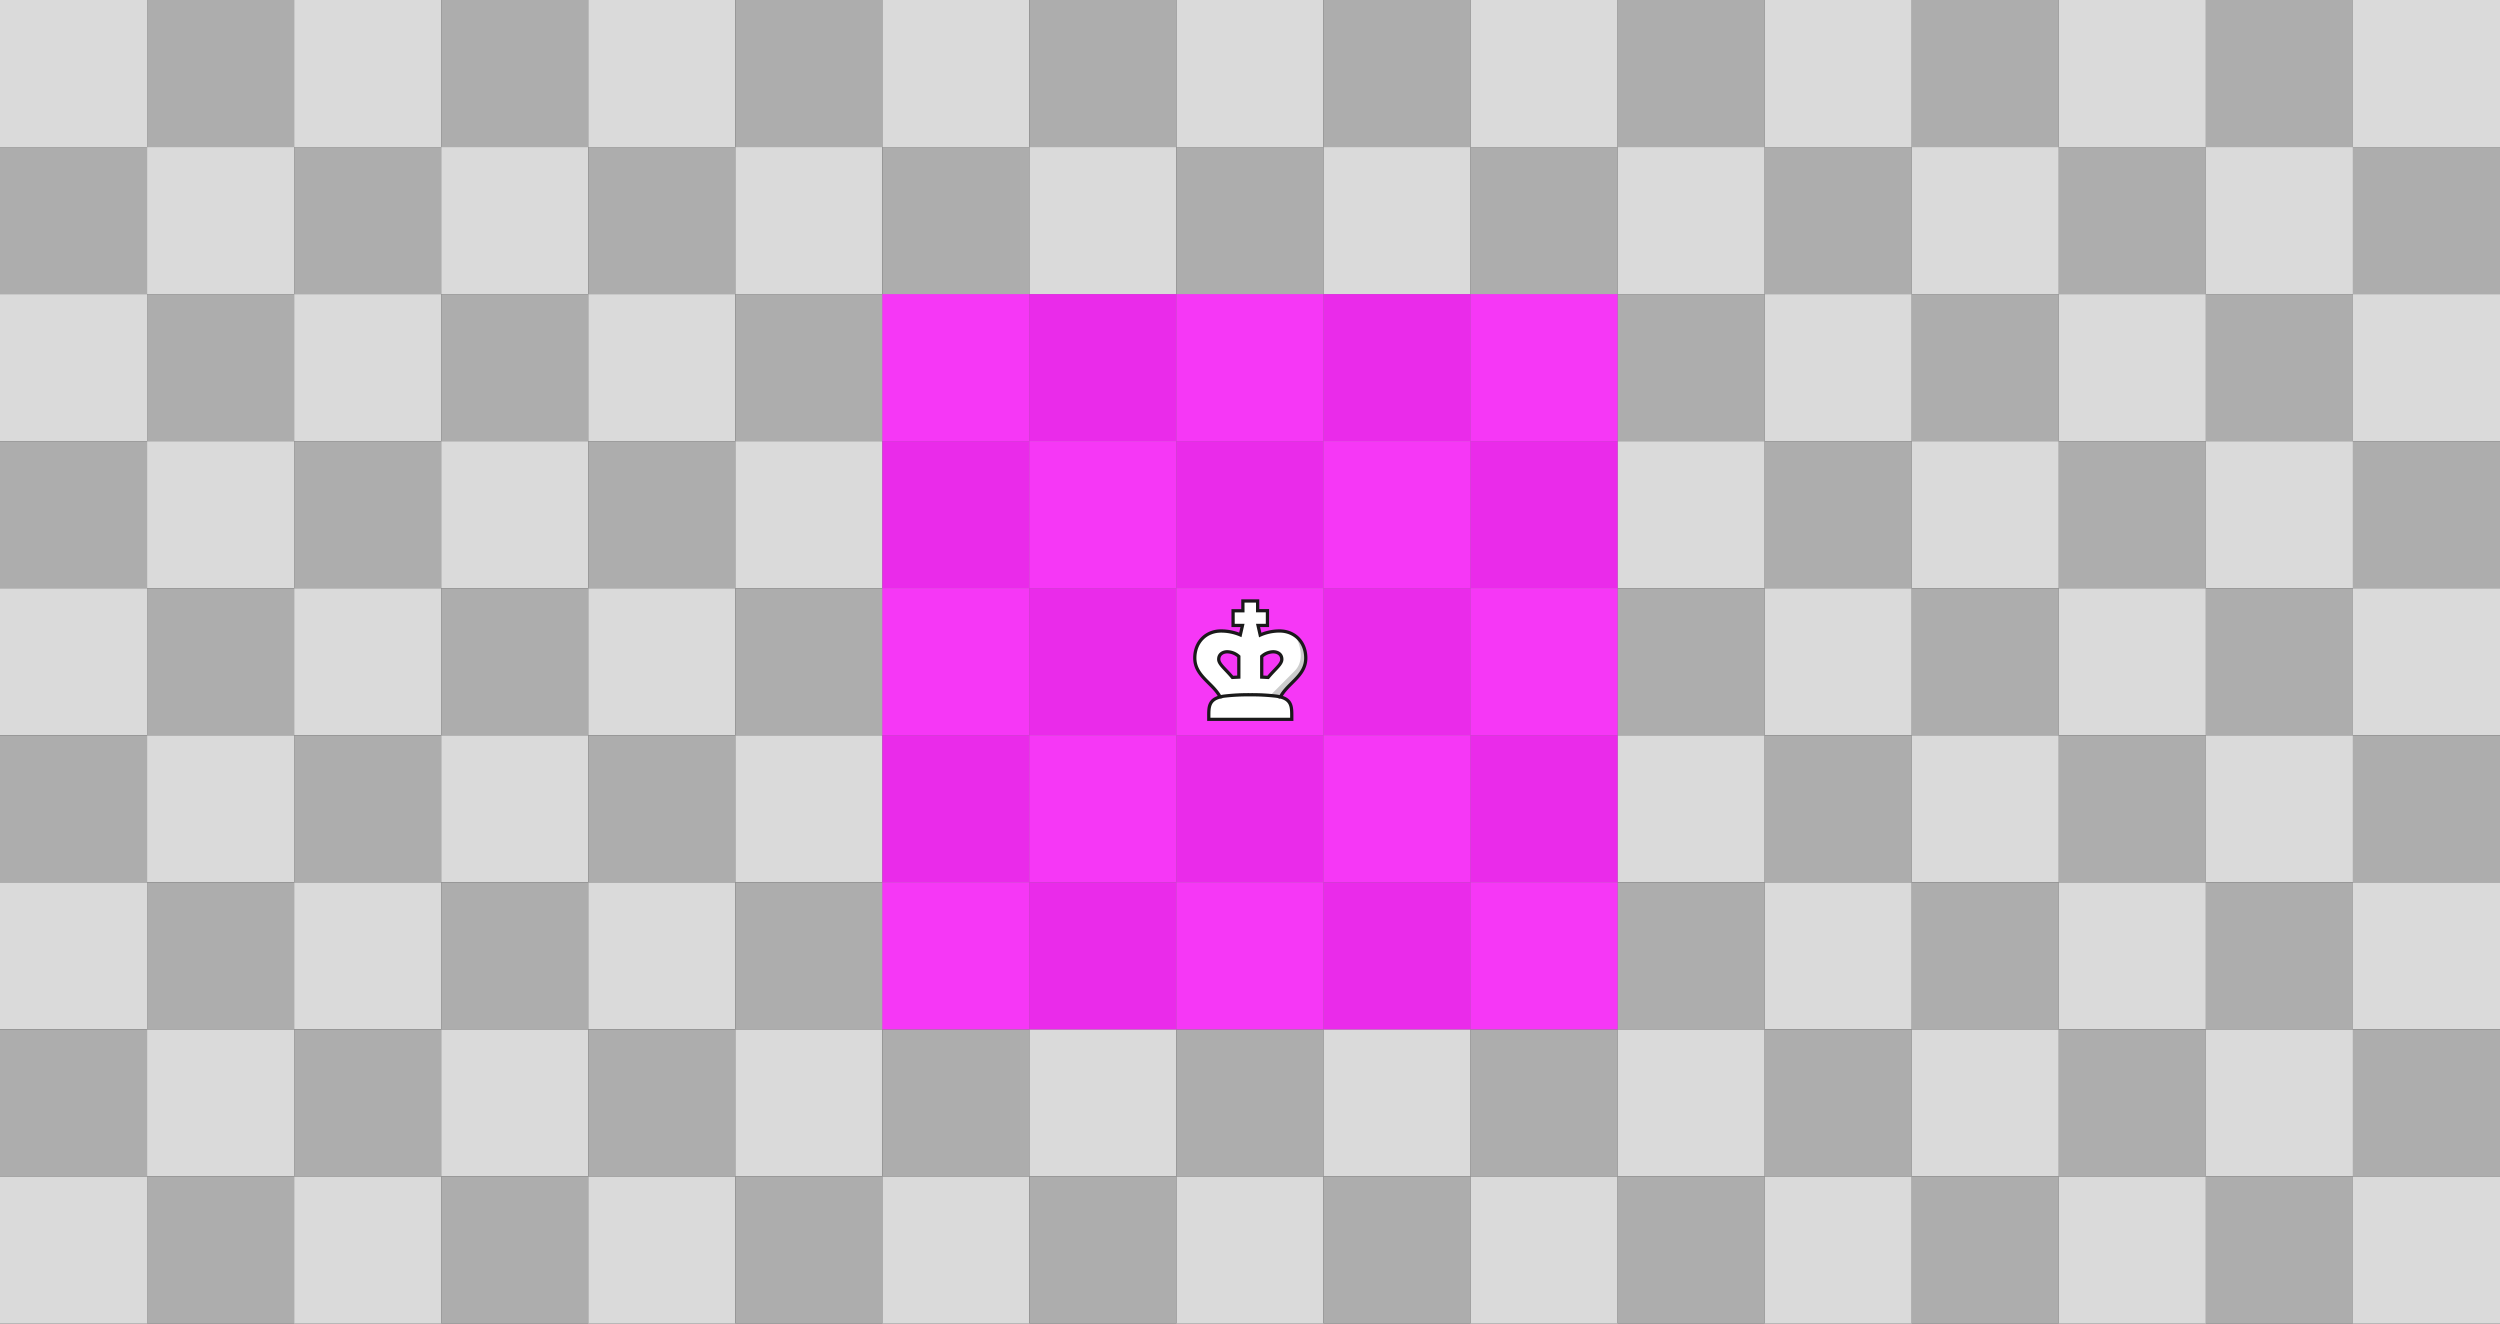
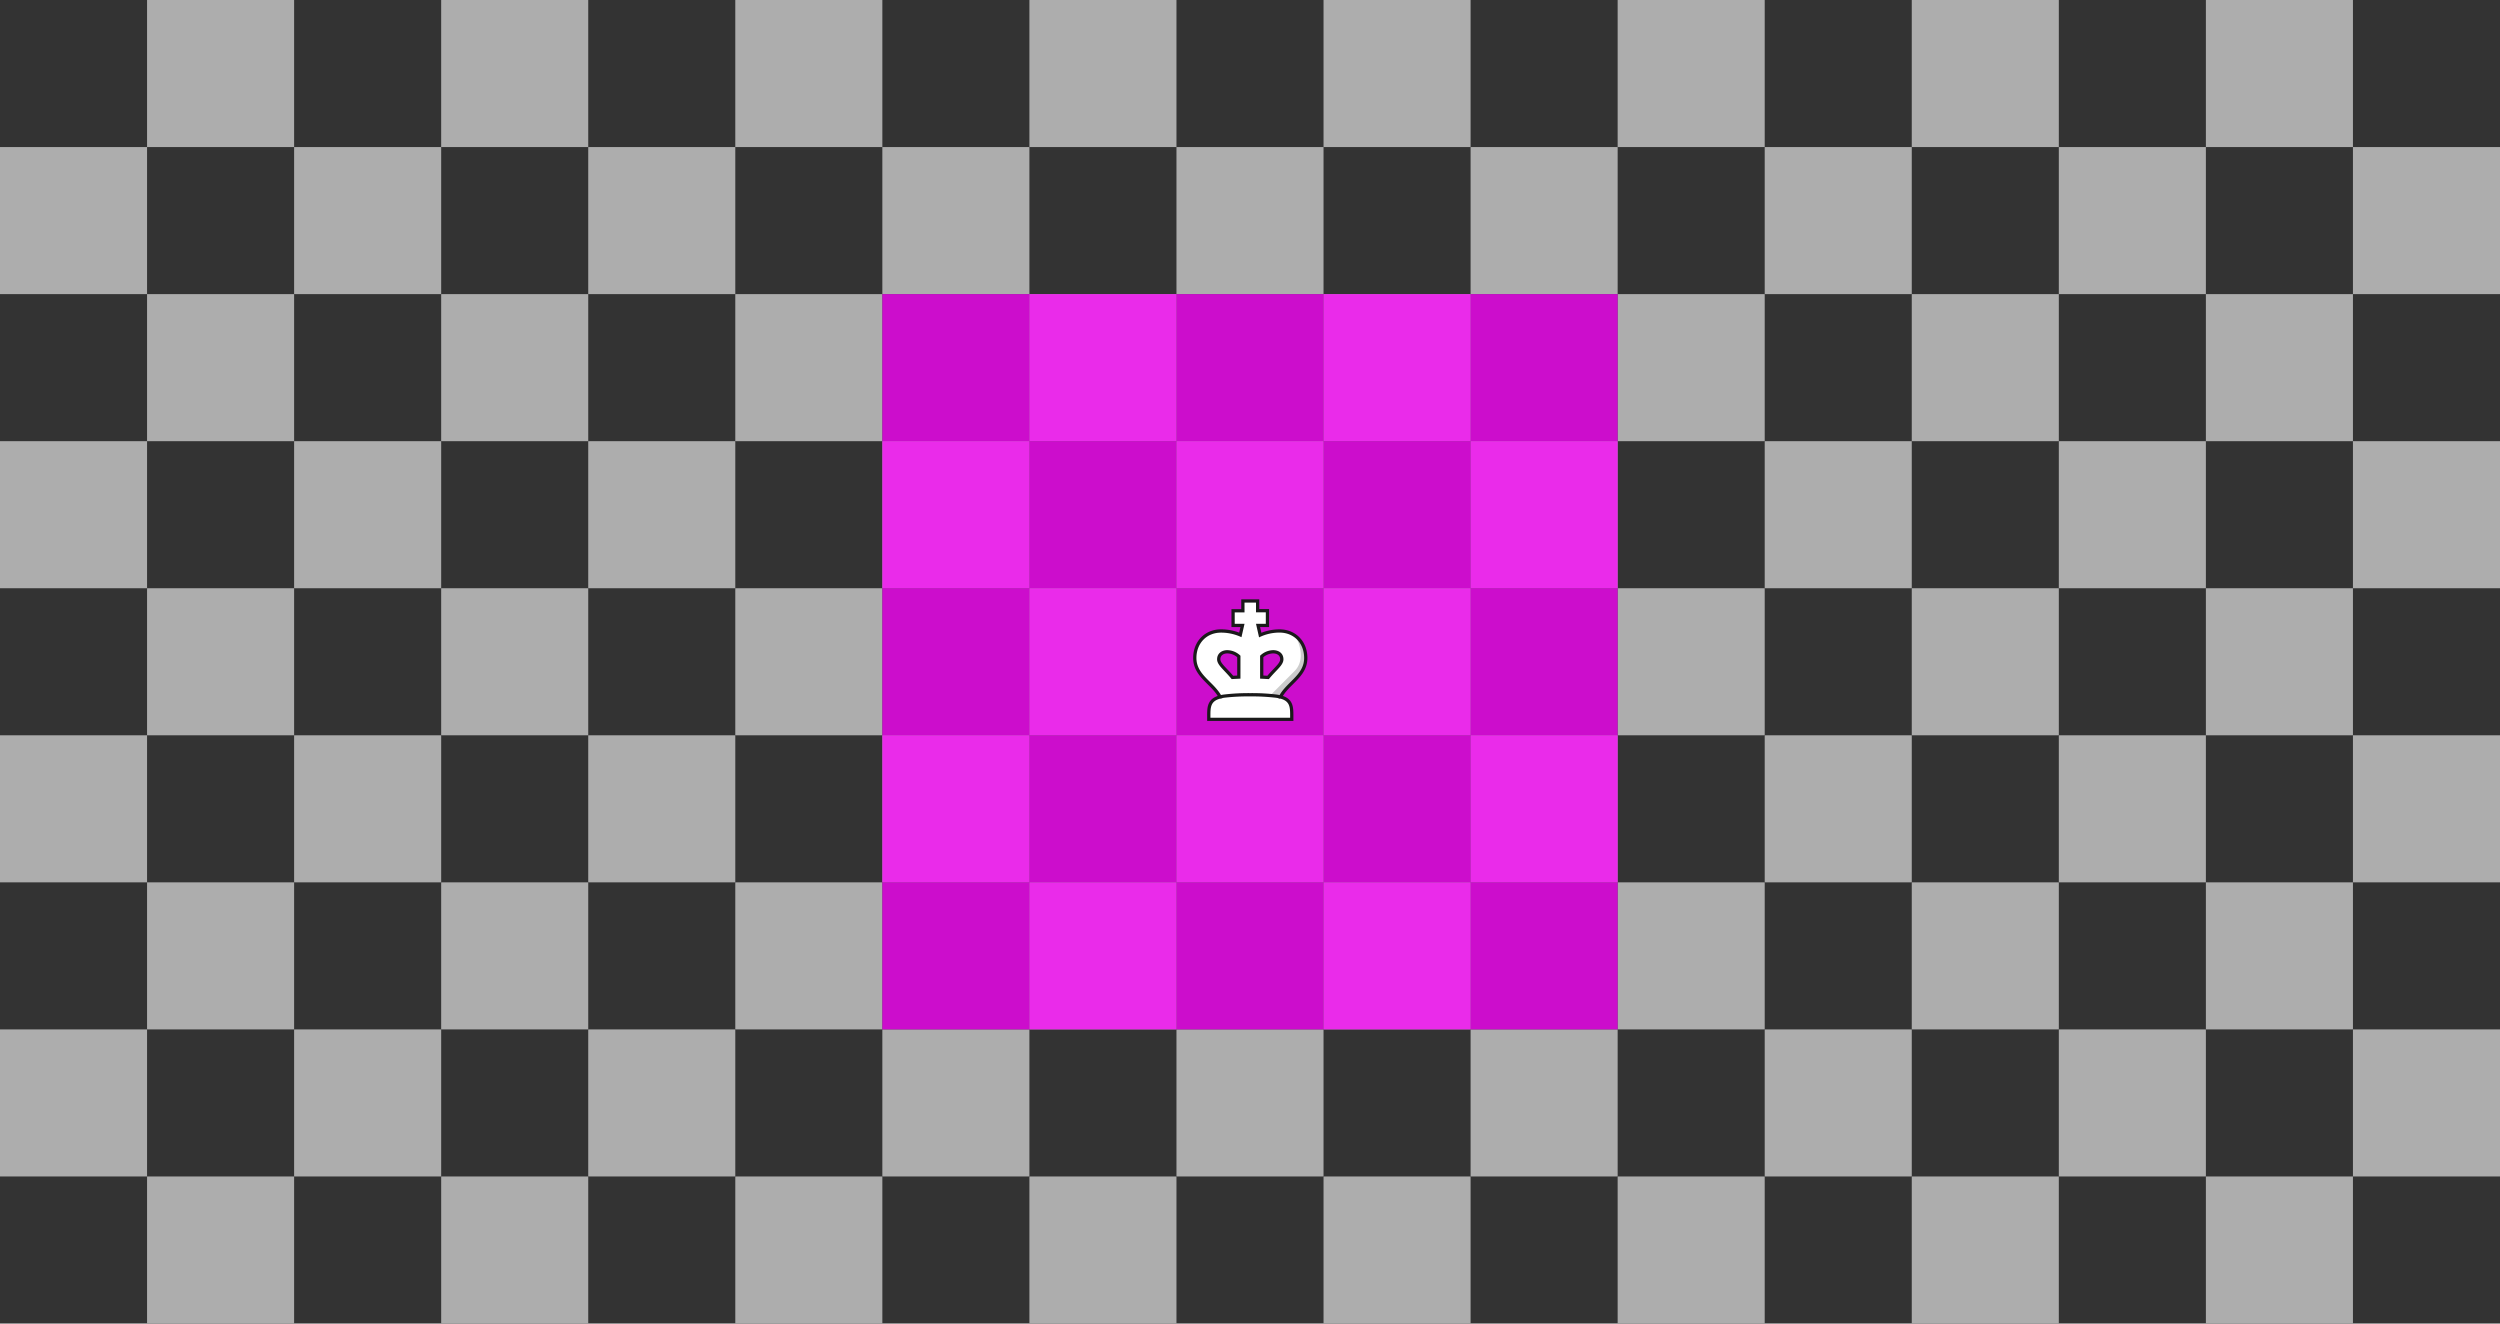
<svg xmlns="http://www.w3.org/2000/svg" xmlns:xlink="http://www.w3.org/1999/xlink" width="1000" height="529.412" viewBox="0 0 17 9">
  <rect x="0" y="0" width="17" height="9" fill="#333333" stroke="none" />
  <defs>
-     <rect id="cell-light" width="1" height="1" fill="#dadada" />
    <rect id="cell-dark" width="1" height="1" fill="#adadad" />
    <g id="piece-zm">
      <rect width="1" height="1" fill="magenta" opacity="0.75" />
    </g>
    <g id="piece-kw">
      <svg width="1" height="1" version="1.1" id="Layer_1" x="0px" y="0px" viewBox="0 0 180 180" style="enable-background:new 0 0 180 180;" xml:space="preserve">
        <rect style="fill:none;" width="180" height="180" />
        <path style="fill:white;" d="M149.17,61.56a31.76,31.76,0,0,0-23-9.27c-11.63,0-19.33,3.41-23.56,6.06L99.67,45.52h11.68v-18h-12v-12h-18v12h-12v18H81L78.1,58.35c-4.22-2.65-11.93-6.06-23.55-6.06a31.75,31.75,0,0,0-23,9.27c-5.87,6-9.1,14.48-9.1,23.86,0,13.61,8.68,22.27,17.08,30.65,5.17,5.15,10.49,10.46,14,17-14,3.54-13.92,13-13.9,23.79v3.6H141.13v-3.6c0-10.82.05-20.25-13.89-23.79,3.45-6.53,8.78-11.84,13.94-17,8.4-8.38,17.09-17,17.09-30.65C158.27,76,155,67.57,149.17,61.56ZM128.51,89c-.92,6.43-10.42,12.08-16.78,20.2-3.2-.21-5.17-.38-7.87-.49V83.74s8-5.71,14.43-5.71C118.29,78,130,78.44,128.51,89ZM62.49,78c6.44,0,14.43,5.71,14.43,5.71v24.92c-2.71.11-4.67.28-7.87.49C62.68,101,53.19,95.38,52.27,89,50.77,78.44,62.49,78,62.49,78Z" />
        <polygon style="fill:#fff;opacity:0.3;" points="111.35 31.52 95.39 31.52 98.39 28.29 111.35 28.29 111.35 31.52" />
        <polygon style="fill:#fff;opacity:0.3;" points="95.35 19.52 85.35 19.52 85.35 31.52 73.35 31.52 73.35 41.52 69.35 45.52 69.35 27.52 81.35 27.52 81.35 15.53 99.35 15.53 95.35 19.52" />
        <path style="fill:#fff;opacity:0.2;" d="M90.35,138.41c43.07,0,47.54,4.75,47.54,4.75h.59c-1.94-10.18-24.5-11.3-24.5-11.3H66.88s-23.36.81-24.66,11.3h.59S47.28,138.41,90.35,138.41Z" />
        <path style="fill:#fff;opacity:0.2;" d="M64.07,54.82S42.88,47.58,29.8,63.54c-18.12,22.1,2.35,43.09,2.35,43.09C18.85,82.28,33.32,53.46,64.07,54.82Z" />
        <path style="opacity:0.2;" d="M144.56,101.34l-29.69,29.78,12.37,1.94a96.69,96.69,0,0,1,15.24-18.69c9.87-9.5,15.77-15.91,15.77-31.56,0-11.49-5.79-16.61-10.95-20.77C147.3,62,159.81,86.09,144.56,101.34Z" />
        <path style="fill:#1a1a1a;" d="M62.41,79.79a19.36,19.36,0,0,1,11.94,4.63v22.44l-4.95.28C66.81,104.05,64.29,101.4,62,99c-4.8-5-8.27-8.69-8.27-12,0-5.33,4.47-7.23,8.65-7.23m0-4c-7,0-12.65,4.06-12.65,11.23s8.81,13,17.84,24.22c0,0,8.3-.47,10.75-.57V82.61a23.74,23.74,0,0,0-15.94-6.82Z" />
        <path style="fill:#1a1a1a;" d="M90.35,132.41a252.6,252.6,0,0,1,31.36,1.65,43.48,43.48,0,0,1,5.16,1l.67-4a46.89,46.89,0,0,0-5.33-1,254,254,0,0,0-31.86-1.69h0a254.29,254.29,0,0,0-31.87,1.69,47.37,47.37,0,0,0-5.58,1l.83,3.91a42.45,42.45,0,0,1,5.26-1A252.6,252.6,0,0,1,90.35,132.41Z" />
        <path style="fill:#1a1a1a;" d="M97.35,17.52v12h12v14h-12l3.75,16.63a56,56,0,0,1,25.05-5.86c17.4,0,30.12,12.73,30.12,31.13,0,21.75-23.46,29.87-31.94,49.05,15.53,2.84,14.8,11.54,14.8,24H41.57c0-12.44-.74-21.14,14.8-24-8.49-19.18-31.94-27.3-31.94-49,0-18.4,12.72-31.13,30.12-31.13a58.23,58.23,0,0,1,25,5.58l3.75-16.35h-12v-14h12v-12h14m4-4h-22v12h-12v22h11L76.77,54.3a64.5,64.5,0,0,0-22.22-4c-19.77,0-34.12,14.78-34.12,35.13,0,14.44,9,23.4,17.67,32.06,4.47,4.46,9.06,9,12.36,14.37-5.23,1.78-8.67,4.62-10.67,8.74-2.26,4.63-2.24,10-2.23,16.26v5.6H143.13v-5.6c0-10.57.06-20.62-12.89-25,3.29-5.33,7.89-9.91,12.36-14.37,8.68-8.66,17.67-17.62,17.67-32.06,0-20.35-14.35-35.13-34.12-35.13a62.21,62.21,0,0,0-22.23,4.2l-1.57-7h11v-22h-12v-12Z" />
        <path style="fill:#1a1a1a;" d="M118.28,79.79c4.19,0,8.65,1.9,8.65,7.23,0,3.32-3.46,7-8.26,12-2.27,2.37-4.79,5-7.38,8.11l-4.94-.28V84.42a19.31,19.31,0,0,1,11.93-4.63m0-4a23.72,23.72,0,0,0-15.93,6.82v28.06c2.45.1,10.74.57,10.74.57,9-11.2,17.84-16.92,17.84-24.22s-5.62-11.23-12.65-11.23Z" />
      </svg>
    </g>
  </defs>
  <use xlink:href="#cell-light" x="0" y="0" />
  <use xlink:href="#cell-dark" x="1" y="0" />
  <use xlink:href="#cell-light" x="2" y="0" />
  <use xlink:href="#cell-dark" x="3" y="0" />
  <use xlink:href="#cell-light" x="4" y="0" />
  <use xlink:href="#cell-dark" x="5" y="0" />
  <use xlink:href="#cell-light" x="6" y="0" />
  <use xlink:href="#cell-dark" x="7" y="0" />
  <use xlink:href="#cell-light" x="8" y="0" />
  <use xlink:href="#cell-dark" x="9" y="0" />
  <use xlink:href="#cell-light" x="10" y="0" />
  <use xlink:href="#cell-dark" x="11" y="0" />
  <use xlink:href="#cell-light" x="12" y="0" />
  <use xlink:href="#cell-dark" x="13" y="0" />
  <use xlink:href="#cell-light" x="14" y="0" />
  <use xlink:href="#cell-dark" x="15" y="0" />
  <use xlink:href="#cell-light" x="16" y="0" />
  <use xlink:href="#cell-dark" x="0" y="1" />
  <use xlink:href="#cell-light" x="1" y="1" />
  <use xlink:href="#cell-dark" x="2" y="1" />
  <use xlink:href="#cell-light" x="3" y="1" />
  <use xlink:href="#cell-dark" x="4" y="1" />
  <use xlink:href="#cell-light" x="5" y="1" />
  <use xlink:href="#cell-dark" x="6" y="1" />
  <use xlink:href="#cell-light" x="7" y="1" />
  <use xlink:href="#cell-dark" x="8" y="1" />
  <use xlink:href="#cell-light" x="9" y="1" />
  <use xlink:href="#cell-dark" x="10" y="1" />
  <use xlink:href="#cell-light" x="11" y="1" />
  <use xlink:href="#cell-dark" x="12" y="1" />
  <use xlink:href="#cell-light" x="13" y="1" />
  <use xlink:href="#cell-dark" x="14" y="1" />
  <use xlink:href="#cell-light" x="15" y="1" />
  <use xlink:href="#cell-dark" x="16" y="1" />
  <use xlink:href="#cell-light" x="0" y="2" />
  <use xlink:href="#cell-dark" x="1" y="2" />
  <use xlink:href="#cell-light" x="2" y="2" />
  <use xlink:href="#cell-dark" x="3" y="2" />
  <use xlink:href="#cell-light" x="4" y="2" />
  <use xlink:href="#cell-dark" x="5" y="2" />
  <use xlink:href="#cell-light" x="6" y="2" />
  <use xlink:href="#cell-dark" x="7" y="2" />
  <use xlink:href="#cell-light" x="8" y="2" />
  <use xlink:href="#cell-dark" x="9" y="2" />
  <use xlink:href="#cell-light" x="10" y="2" />
  <use xlink:href="#cell-dark" x="11" y="2" />
  <use xlink:href="#cell-light" x="12" y="2" />
  <use xlink:href="#cell-dark" x="13" y="2" />
  <use xlink:href="#cell-light" x="14" y="2" />
  <use xlink:href="#cell-dark" x="15" y="2" />
  <use xlink:href="#cell-light" x="16" y="2" />
  <use xlink:href="#cell-dark" x="0" y="3" />
  <use xlink:href="#cell-light" x="1" y="3" />
  <use xlink:href="#cell-dark" x="2" y="3" />
  <use xlink:href="#cell-light" x="3" y="3" />
  <use xlink:href="#cell-dark" x="4" y="3" />
  <use xlink:href="#cell-light" x="5" y="3" />
  <use xlink:href="#cell-dark" x="6" y="3" />
  <use xlink:href="#cell-light" x="7" y="3" />
  <use xlink:href="#cell-dark" x="8" y="3" />
  <use xlink:href="#cell-light" x="9" y="3" />
  <use xlink:href="#cell-dark" x="10" y="3" />
  <use xlink:href="#cell-light" x="11" y="3" />
  <use xlink:href="#cell-dark" x="12" y="3" />
  <use xlink:href="#cell-light" x="13" y="3" />
  <use xlink:href="#cell-dark" x="14" y="3" />
  <use xlink:href="#cell-light" x="15" y="3" />
  <use xlink:href="#cell-dark" x="16" y="3" />
  <use xlink:href="#cell-light" x="0" y="4" />
  <use xlink:href="#cell-dark" x="1" y="4" />
  <use xlink:href="#cell-light" x="2" y="4" />
  <use xlink:href="#cell-dark" x="3" y="4" />
  <use xlink:href="#cell-light" x="4" y="4" />
  <use xlink:href="#cell-dark" x="5" y="4" />
  <use xlink:href="#cell-light" x="6" y="4" />
  <use xlink:href="#cell-dark" x="7" y="4" />
  <use xlink:href="#cell-light" x="8" y="4" />
  <use xlink:href="#cell-dark" x="9" y="4" />
  <use xlink:href="#cell-light" x="10" y="4" />
  <use xlink:href="#cell-dark" x="11" y="4" />
  <use xlink:href="#cell-light" x="12" y="4" />
  <use xlink:href="#cell-dark" x="13" y="4" />
  <use xlink:href="#cell-light" x="14" y="4" />
  <use xlink:href="#cell-dark" x="15" y="4" />
  <use xlink:href="#cell-light" x="16" y="4" />
  <use xlink:href="#cell-dark" x="0" y="5" />
  <use xlink:href="#cell-light" x="1" y="5" />
  <use xlink:href="#cell-dark" x="2" y="5" />
  <use xlink:href="#cell-light" x="3" y="5" />
  <use xlink:href="#cell-dark" x="4" y="5" />
  <use xlink:href="#cell-light" x="5" y="5" />
  <use xlink:href="#cell-dark" x="6" y="5" />
  <use xlink:href="#cell-light" x="7" y="5" />
  <use xlink:href="#cell-dark" x="8" y="5" />
  <use xlink:href="#cell-light" x="9" y="5" />
  <use xlink:href="#cell-dark" x="10" y="5" />
  <use xlink:href="#cell-light" x="11" y="5" />
  <use xlink:href="#cell-dark" x="12" y="5" />
  <use xlink:href="#cell-light" x="13" y="5" />
  <use xlink:href="#cell-dark" x="14" y="5" />
  <use xlink:href="#cell-light" x="15" y="5" />
  <use xlink:href="#cell-dark" x="16" y="5" />
  <use xlink:href="#cell-light" x="0" y="6" />
  <use xlink:href="#cell-dark" x="1" y="6" />
  <use xlink:href="#cell-light" x="2" y="6" />
  <use xlink:href="#cell-dark" x="3" y="6" />
  <use xlink:href="#cell-light" x="4" y="6" />
  <use xlink:href="#cell-dark" x="5" y="6" />
  <use xlink:href="#cell-light" x="6" y="6" />
  <use xlink:href="#cell-dark" x="7" y="6" />
  <use xlink:href="#cell-light" x="8" y="6" />
  <use xlink:href="#cell-dark" x="9" y="6" />
  <use xlink:href="#cell-light" x="10" y="6" />
  <use xlink:href="#cell-dark" x="11" y="6" />
  <use xlink:href="#cell-light" x="12" y="6" />
  <use xlink:href="#cell-dark" x="13" y="6" />
  <use xlink:href="#cell-light" x="14" y="6" />
  <use xlink:href="#cell-dark" x="15" y="6" />
  <use xlink:href="#cell-light" x="16" y="6" />
  <use xlink:href="#cell-dark" x="0" y="7" />
  <use xlink:href="#cell-light" x="1" y="7" />
  <use xlink:href="#cell-dark" x="2" y="7" />
  <use xlink:href="#cell-light" x="3" y="7" />
  <use xlink:href="#cell-dark" x="4" y="7" />
  <use xlink:href="#cell-light" x="5" y="7" />
  <use xlink:href="#cell-dark" x="6" y="7" />
  <use xlink:href="#cell-light" x="7" y="7" />
  <use xlink:href="#cell-dark" x="8" y="7" />
  <use xlink:href="#cell-light" x="9" y="7" />
  <use xlink:href="#cell-dark" x="10" y="7" />
  <use xlink:href="#cell-light" x="11" y="7" />
  <use xlink:href="#cell-dark" x="12" y="7" />
  <use xlink:href="#cell-light" x="13" y="7" />
  <use xlink:href="#cell-dark" x="14" y="7" />
  <use xlink:href="#cell-light" x="15" y="7" />
  <use xlink:href="#cell-dark" x="16" y="7" />
  <use xlink:href="#cell-light" x="0" y="8" />
  <use xlink:href="#cell-dark" x="1" y="8" />
  <use xlink:href="#cell-light" x="2" y="8" />
  <use xlink:href="#cell-dark" x="3" y="8" />
  <use xlink:href="#cell-light" x="4" y="8" />
  <use xlink:href="#cell-dark" x="5" y="8" />
  <use xlink:href="#cell-light" x="6" y="8" />
  <use xlink:href="#cell-dark" x="7" y="8" />
  <use xlink:href="#cell-light" x="8" y="8" />
  <use xlink:href="#cell-dark" x="9" y="8" />
  <use xlink:href="#cell-light" x="10" y="8" />
  <use xlink:href="#cell-dark" x="11" y="8" />
  <use xlink:href="#cell-light" x="12" y="8" />
  <use xlink:href="#cell-dark" x="13" y="8" />
  <use xlink:href="#cell-light" x="14" y="8" />
  <use xlink:href="#cell-dark" x="15" y="8" />
  <use xlink:href="#cell-light" x="16" y="8" />
  <use xlink:href="#piece-zm" x="6" y="2" />
  <use xlink:href="#piece-zm" x="7" y="2" />
  <use xlink:href="#piece-zm" x="8" y="2" />
  <use xlink:href="#piece-zm" x="9" y="2" />
  <use xlink:href="#piece-zm" x="10" y="2" />
  <use xlink:href="#piece-zm" x="6" y="3" />
  <use xlink:href="#piece-zm" x="7" y="3" />
  <use xlink:href="#piece-zm" x="8" y="3" />
  <use xlink:href="#piece-zm" x="9" y="3" />
  <use xlink:href="#piece-zm" x="10" y="3" />
  <use xlink:href="#piece-zm" x="6" y="4" />
  <use xlink:href="#piece-zm" x="7" y="4" />
  <use xlink:href="#piece-zm" x="8" y="4" />
  <use xlink:href="#piece-kw" x="8" y="4" />
  <use xlink:href="#piece-zm" x="9" y="4" />
  <use xlink:href="#piece-zm" x="10" y="4" />
  <use xlink:href="#piece-zm" x="6" y="5" />
  <use xlink:href="#piece-zm" x="7" y="5" />
  <use xlink:href="#piece-zm" x="8" y="5" />
  <use xlink:href="#piece-zm" x="9" y="5" />
  <use xlink:href="#piece-zm" x="10" y="5" />
  <use xlink:href="#piece-zm" x="6" y="6" />
  <use xlink:href="#piece-zm" x="7" y="6" />
  <use xlink:href="#piece-zm" x="8" y="6" />
  <use xlink:href="#piece-zm" x="9" y="6" />
  <use xlink:href="#piece-zm" x="10" y="6" />
</svg>